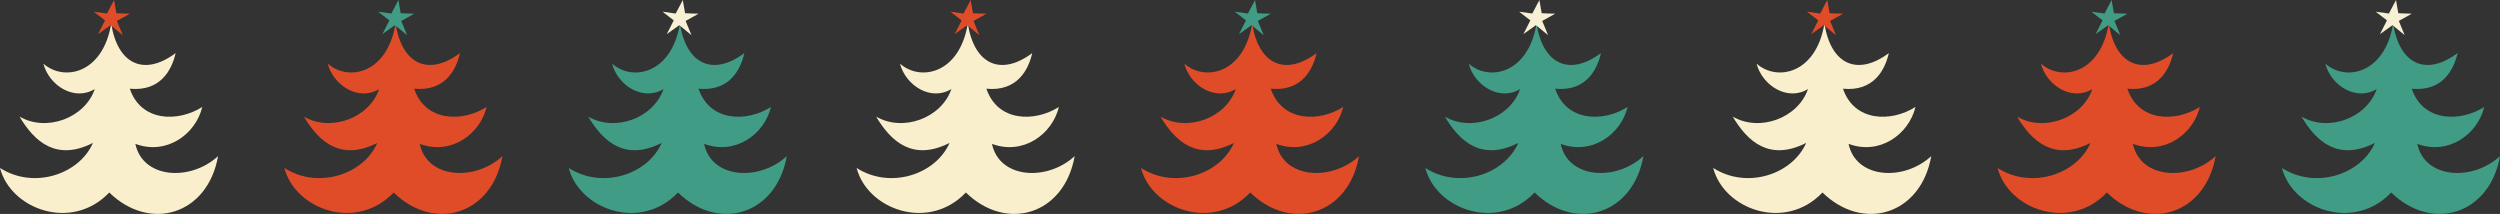
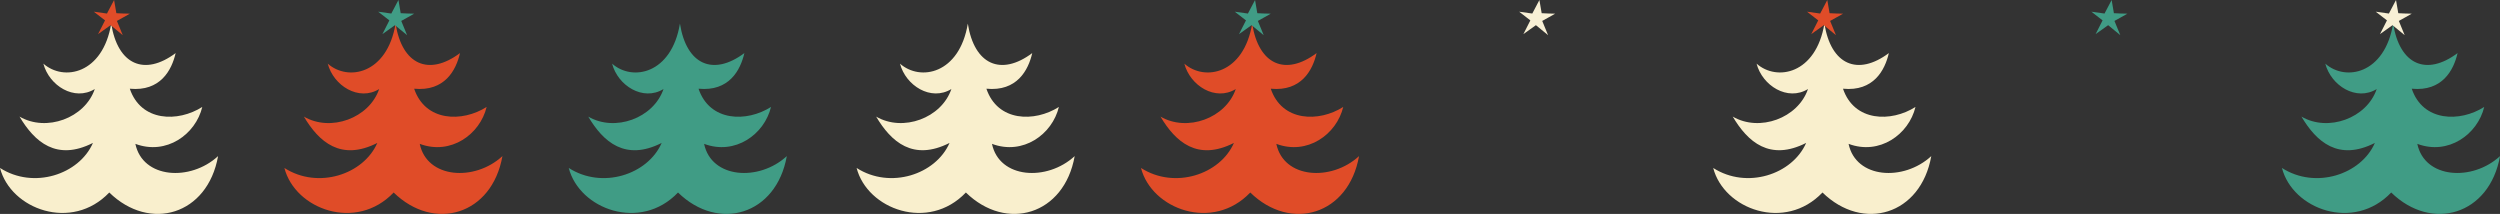
<svg xmlns="http://www.w3.org/2000/svg" width="690.951" height="59.123" viewBox="0 0 690.951 59.123">
  <rect x="0" y="0" width="690.951" height="59.123" fill="#333333" stroke="none" />
  <g id="Grupo_2206" data-name="Grupo 2206" transform="translate(-614.834 -1458.501)">
    <g id="Grupo_2158" data-name="Grupo 2158" transform="translate(851.582 1458.502)">
      <g id="Grupo_2155" data-name="Grupo 2155" transform="translate(78.591 0)">
        <path id="Trazado_1352" data-name="Trazado 1352" d="M132.5,10.4c-2.312,13.912-13.142,16.01-18.749,11.044,1.584,6.078,8.561,10.488,14.212,7.02-2.74,8.048-13.4,11.944-20.8,7.62,4.152,7.02,10.231,12.371,20.29,7.277-3.81,8.732-16.4,12.884-25.684,6.915,2.964,11.455,19.863,17.655,30.2,6.783C143.17,68,159.152,63.267,162.034,47c-7.677,7.077-20.861,6.221-22.858-3.387,8.561,3.215,16.666-2.607,18.492-10.2-6.735,4.281-16.951,4.109-20.034-5.042,8.448.818,11.587-5.118,12.671-9.845-8.618,6.44-16.007,3.241-17.807-8.134" transform="translate(-101.762 -3.855)" fill="#e04c28" />
        <path id="Trazado_1355" data-name="Trazado 1355" d="M148.572,0,146.6,3.742l-3.635-.511,3.1,2.4-1.927,3.8,3.466-2.475,3.36,2.762-1.616-3.935s3.715-2.054,3.572-2.007-3.726-.13-3.726-.13Z" transform="translate(-117.04)" fill="#409c85" />
      </g>
      <g id="Grupo_2157" data-name="Grupo 2157" transform="translate(0 0)">
        <path id="Trazado_1353" data-name="Trazado 1353" d="M30.735,10.4C28.423,24.308,17.594,26.406,11.986,21.44c1.584,6.078,8.561,10.488,14.212,7.02-2.74,8.048-13.4,11.944-20.8,7.62,4.152,7.02,10.231,12.371,20.29,7.277C21.874,52.089,9.289,56.242,0,50.273c2.964,11.455,19.863,17.655,30.2,6.783C41.408,68,57.389,63.267,60.272,47c-7.677,7.077-20.861,6.221-22.858-3.387,8.561,3.215,16.666-2.607,18.492-10.2-6.735,4.281-16.951,4.109-20.034-5.042,8.448.818,11.587-5.118,12.671-9.845-8.618,6.44-16.007,3.241-17.807-8.134" transform="translate(0 -3.855)" fill="#f9efcd" />
-         <path id="Trazado_1356" data-name="Trazado 1356" d="M46.81,0,44.842,3.742l-3.635-.511,3.1,2.4-1.927,3.8,3.466-2.475,3.36,2.762L47.59,5.785s3.715-2.054,3.572-2.007-3.726-.13-3.726-.13Z" transform="translate(-15.278)" fill="#e04c28" />
      </g>
      <g id="Grupo_2156" data-name="Grupo 2156" transform="translate(157.183 0)">
-         <path id="Trazado_1354" data-name="Trazado 1354" d="M234.259,10.4c-2.312,13.912-13.142,16.01-18.749,11.044,1.584,6.078,8.561,10.488,14.212,7.02-2.74,8.048-13.4,11.944-20.8,7.62,4.152,7.02,10.231,12.371,20.29,7.277-3.81,8.732-16.4,12.884-25.684,6.915,2.964,11.455,19.863,17.655,30.2,6.783C244.932,68,260.914,63.267,263.8,47c-7.677,7.077-20.861,6.221-22.858-3.387,8.561,3.215,16.666-2.607,18.492-10.2-6.735,4.281-16.951,4.109-20.033-5.042,8.447.818,11.586-5.118,12.67-9.845-8.618,6.44-16.007,3.241-17.807-8.134" transform="translate(-203.524 -3.855)" fill="#409c85" />
        <path id="Trazado_1357" data-name="Trazado 1357" d="M250.334,0l-1.968,3.742-3.635-.511,3.1,2.4-1.927,3.8,3.466-2.475,3.36,2.762-1.616-3.935s3.715-2.054,3.572-2.007-3.726-.13-3.726-.13Z" transform="translate(-218.802)" fill="#f8f0d5" />
      </g>
    </g>
    <g id="Grupo_2159" data-name="Grupo 2159" transform="translate(1088.33 1458.502)">
      <g id="Grupo_2155-2" data-name="Grupo 2155" transform="translate(78.591 0)">
-         <path id="Trazado_1352-2" data-name="Trazado 1352" d="M132.5,10.4c-2.312,13.912-13.142,16.01-18.749,11.044,1.584,6.078,8.561,10.488,14.212,7.02-2.74,8.048-13.4,11.944-20.8,7.62,4.152,7.02,10.231,12.371,20.29,7.277-3.81,8.732-16.4,12.884-25.684,6.915,2.964,11.455,19.863,17.655,30.2,6.783C143.17,68,159.152,63.267,162.034,47c-7.677,7.077-20.861,6.221-22.858-3.387,8.561,3.215,16.666-2.607,18.492-10.2-6.735,4.281-16.951,4.109-20.034-5.042,8.448.818,11.587-5.118,12.671-9.845-8.618,6.44-16.007,3.241-17.807-8.134" transform="translate(-101.762 -3.855)" fill="#e04c28" />
        <path id="Trazado_1355-2" data-name="Trazado 1355" d="M148.572,0,146.6,3.742l-3.635-.511,3.1,2.4-1.927,3.8,3.466-2.475,3.36,2.762-1.616-3.935s3.715-2.054,3.572-2.007-3.726-.13-3.726-.13Z" transform="translate(-117.04)" fill="#409c85" />
      </g>
      <g id="Grupo_2157-2" data-name="Grupo 2157" transform="translate(0 0)">
        <path id="Trazado_1353-2" data-name="Trazado 1353" d="M30.735,10.4C28.423,24.308,17.594,26.406,11.986,21.44c1.584,6.078,8.561,10.488,14.212,7.02-2.74,8.048-13.4,11.944-20.8,7.62,4.152,7.02,10.231,12.371,20.29,7.277C21.874,52.089,9.289,56.242,0,50.273c2.964,11.455,19.863,17.655,30.2,6.783C41.408,68,57.389,63.267,60.272,47c-7.677,7.077-20.861,6.221-22.858-3.387,8.561,3.215,16.666-2.607,18.492-10.2-6.735,4.281-16.951,4.109-20.034-5.042,8.448.818,11.587-5.118,12.671-9.845-8.618,6.44-16.007,3.241-17.807-8.134" transform="translate(0 -3.855)" fill="#f9efcd" />
        <path id="Trazado_1356-2" data-name="Trazado 1356" d="M46.81,0,44.842,3.742l-3.635-.511,3.1,2.4-1.927,3.8,3.466-2.475,3.36,2.762L47.59,5.785s3.715-2.054,3.572-2.007-3.726-.13-3.726-.13Z" transform="translate(-15.278)" fill="#e04c28" />
      </g>
      <g id="Grupo_2156-2" data-name="Grupo 2156" transform="translate(157.183 0)">
        <path id="Trazado_1354-2" data-name="Trazado 1354" d="M234.259,10.4c-2.312,13.912-13.142,16.01-18.749,11.044,1.584,6.078,8.561,10.488,14.212,7.02-2.74,8.048-13.4,11.944-20.8,7.62,4.152,7.02,10.231,12.371,20.29,7.277-3.81,8.732-16.4,12.884-25.684,6.915,2.964,11.455,19.863,17.655,30.2,6.783C244.932,68,260.914,63.267,263.8,47c-7.677,7.077-20.861,6.221-22.858-3.387,8.561,3.215,16.666-2.607,18.492-10.2-6.735,4.281-16.951,4.109-20.033-5.042,8.447.818,11.586-5.118,12.67-9.845-8.618,6.44-16.007,3.241-17.807-8.134" transform="translate(-203.524 -3.855)" fill="#409c85" />
        <path id="Trazado_1357-2" data-name="Trazado 1357" d="M250.334,0l-1.968,3.742-3.635-.511,3.1,2.4-1.927,3.8,3.466-2.475,3.36,2.762-1.616-3.935s3.715-2.054,3.572-2.007-3.726-.13-3.726-.13Z" transform="translate(-218.802)" fill="#f8f0d5" />
      </g>
    </g>
    <g id="Grupo_2160" data-name="Grupo 2160" transform="translate(614.834 1458.502)">
      <g id="Grupo_2155-3" data-name="Grupo 2155" transform="translate(78.591 0)">
        <path id="Trazado_1352-3" data-name="Trazado 1352" d="M132.5,10.4c-2.312,13.912-13.142,16.01-18.749,11.044,1.584,6.078,8.561,10.488,14.212,7.02-2.74,8.048-13.4,11.944-20.8,7.62,4.152,7.02,10.231,12.371,20.29,7.277-3.81,8.732-16.4,12.884-25.684,6.915,2.964,11.455,19.863,17.655,30.2,6.783C143.17,68,159.152,63.267,162.034,47c-7.677,7.077-20.861,6.221-22.858-3.387,8.561,3.215,16.666-2.607,18.492-10.2-6.735,4.281-16.951,4.109-20.034-5.042,8.448.818,11.587-5.118,12.671-9.845-8.618,6.44-16.007,3.241-17.807-8.134" transform="translate(-101.762 -3.855)" fill="#e04c28" />
        <path id="Trazado_1355-3" data-name="Trazado 1355" d="M148.572,0,146.6,3.742l-3.635-.511,3.1,2.4-1.927,3.8,3.466-2.475,3.36,2.762-1.616-3.935s3.715-2.054,3.572-2.007-3.726-.13-3.726-.13Z" transform="translate(-117.04)" fill="#409c85" />
      </g>
      <g id="Grupo_2157-3" data-name="Grupo 2157" transform="translate(0 0)">
        <path id="Trazado_1353-3" data-name="Trazado 1353" d="M30.735,10.4C28.423,24.308,17.594,26.406,11.986,21.44c1.584,6.078,8.561,10.488,14.212,7.02-2.74,8.048-13.4,11.944-20.8,7.62,4.152,7.02,10.231,12.371,20.29,7.277C21.874,52.089,9.289,56.242,0,50.273c2.964,11.455,19.863,17.655,30.2,6.783C41.408,68,57.389,63.267,60.272,47c-7.677,7.077-20.861,6.221-22.858-3.387,8.561,3.215,16.666-2.607,18.492-10.2-6.735,4.281-16.951,4.109-20.034-5.042,8.448.818,11.587-5.118,12.671-9.845-8.618,6.44-16.007,3.241-17.807-8.134" transform="translate(0 -3.855)" fill="#f9efcd" />
        <path id="Trazado_1356-3" data-name="Trazado 1356" d="M46.81,0,44.842,3.742l-3.635-.511,3.1,2.4-1.927,3.8,3.466-2.475,3.36,2.762L47.59,5.785s3.715-2.054,3.572-2.007-3.726-.13-3.726-.13Z" transform="translate(-15.278)" fill="#e04c28" />
      </g>
      <g id="Grupo_2156-3" data-name="Grupo 2156" transform="translate(157.183 0)">
        <path id="Trazado_1354-3" data-name="Trazado 1354" d="M234.259,10.4c-2.312,13.912-13.142,16.01-18.749,11.044,1.584,6.078,8.561,10.488,14.212,7.02-2.74,8.048-13.4,11.944-20.8,7.62,4.152,7.02,10.231,12.371,20.29,7.277-3.81,8.732-16.4,12.884-25.684,6.915,2.964,11.455,19.863,17.655,30.2,6.783C244.932,68,260.914,63.267,263.8,47c-7.677,7.077-20.861,6.221-22.858-3.387,8.561,3.215,16.666-2.607,18.492-10.2-6.735,4.281-16.951,4.109-20.033-5.042,8.447.818,11.586-5.118,12.67-9.845-8.618,6.44-16.007,3.241-17.807-8.134" transform="translate(-203.524 -3.855)" fill="#409c85" />
-         <path id="Trazado_1357-3" data-name="Trazado 1357" d="M250.334,0l-1.968,3.742-3.635-.511,3.1,2.4-1.927,3.8,3.466-2.475,3.36,2.762-1.616-3.935s3.715-2.054,3.572-2.007-3.726-.13-3.726-.13Z" transform="translate(-218.802)" fill="#f8f0d5" />
      </g>
    </g>
  </g>
</svg>